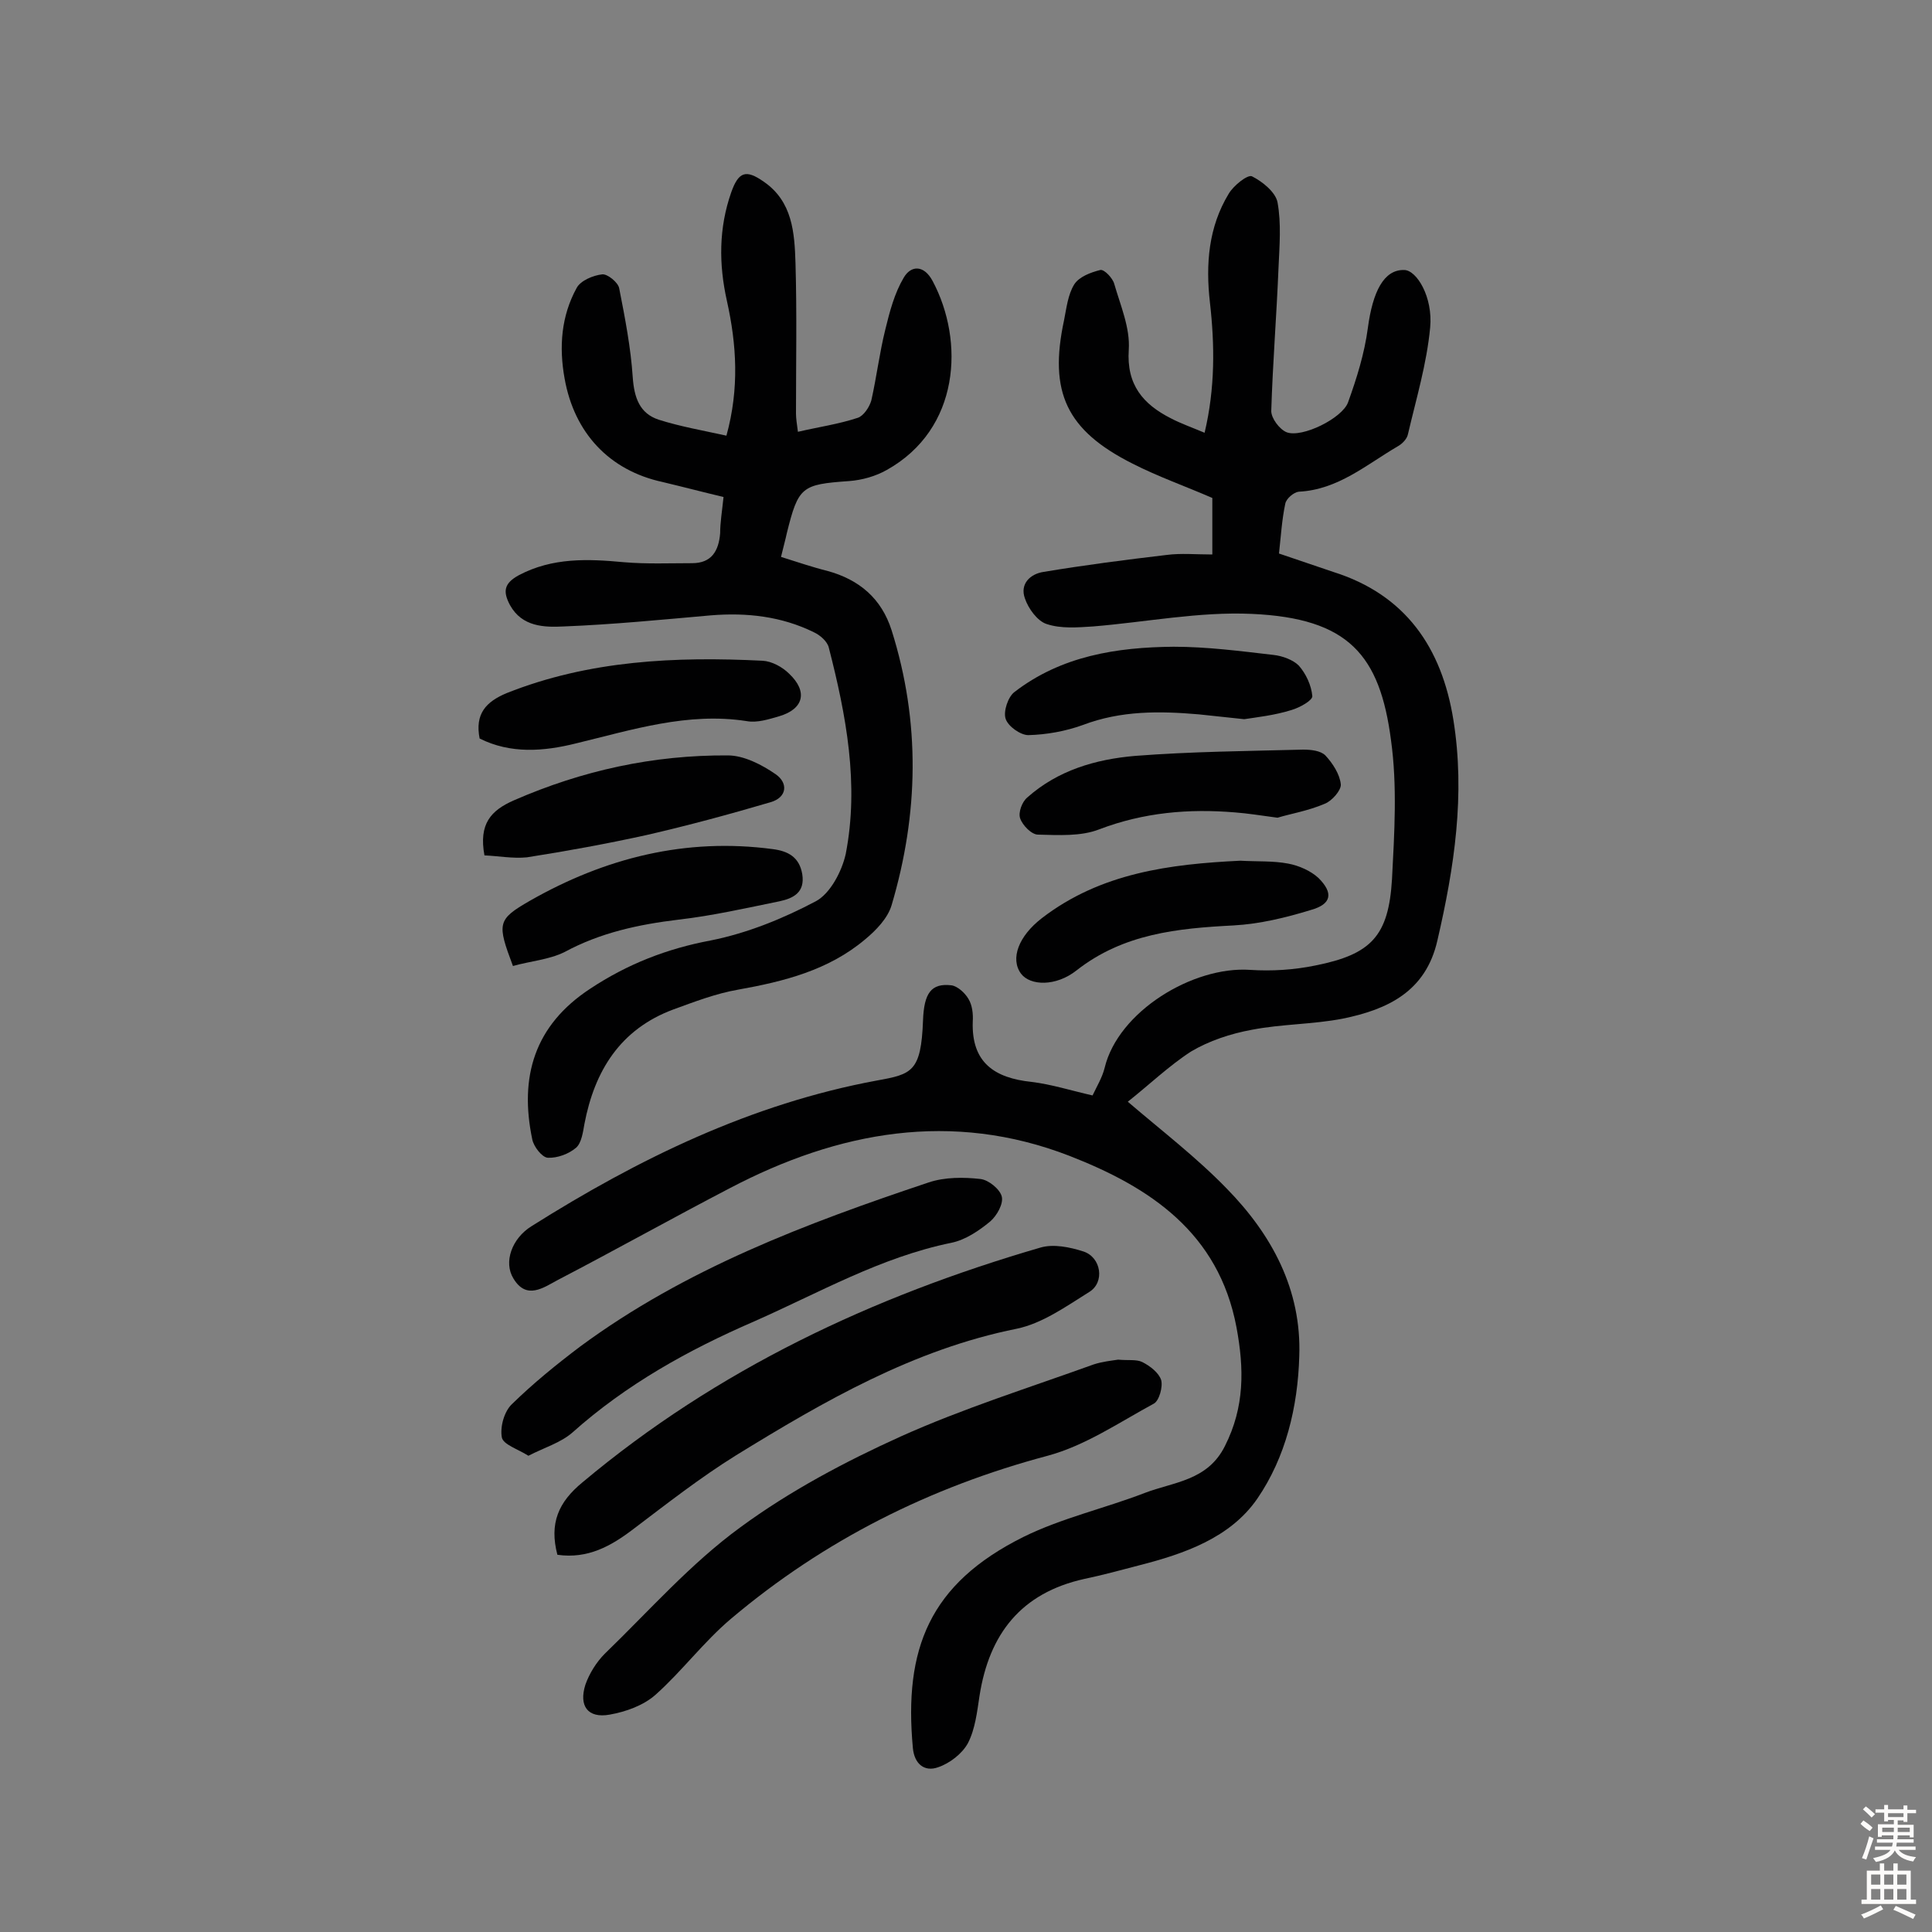
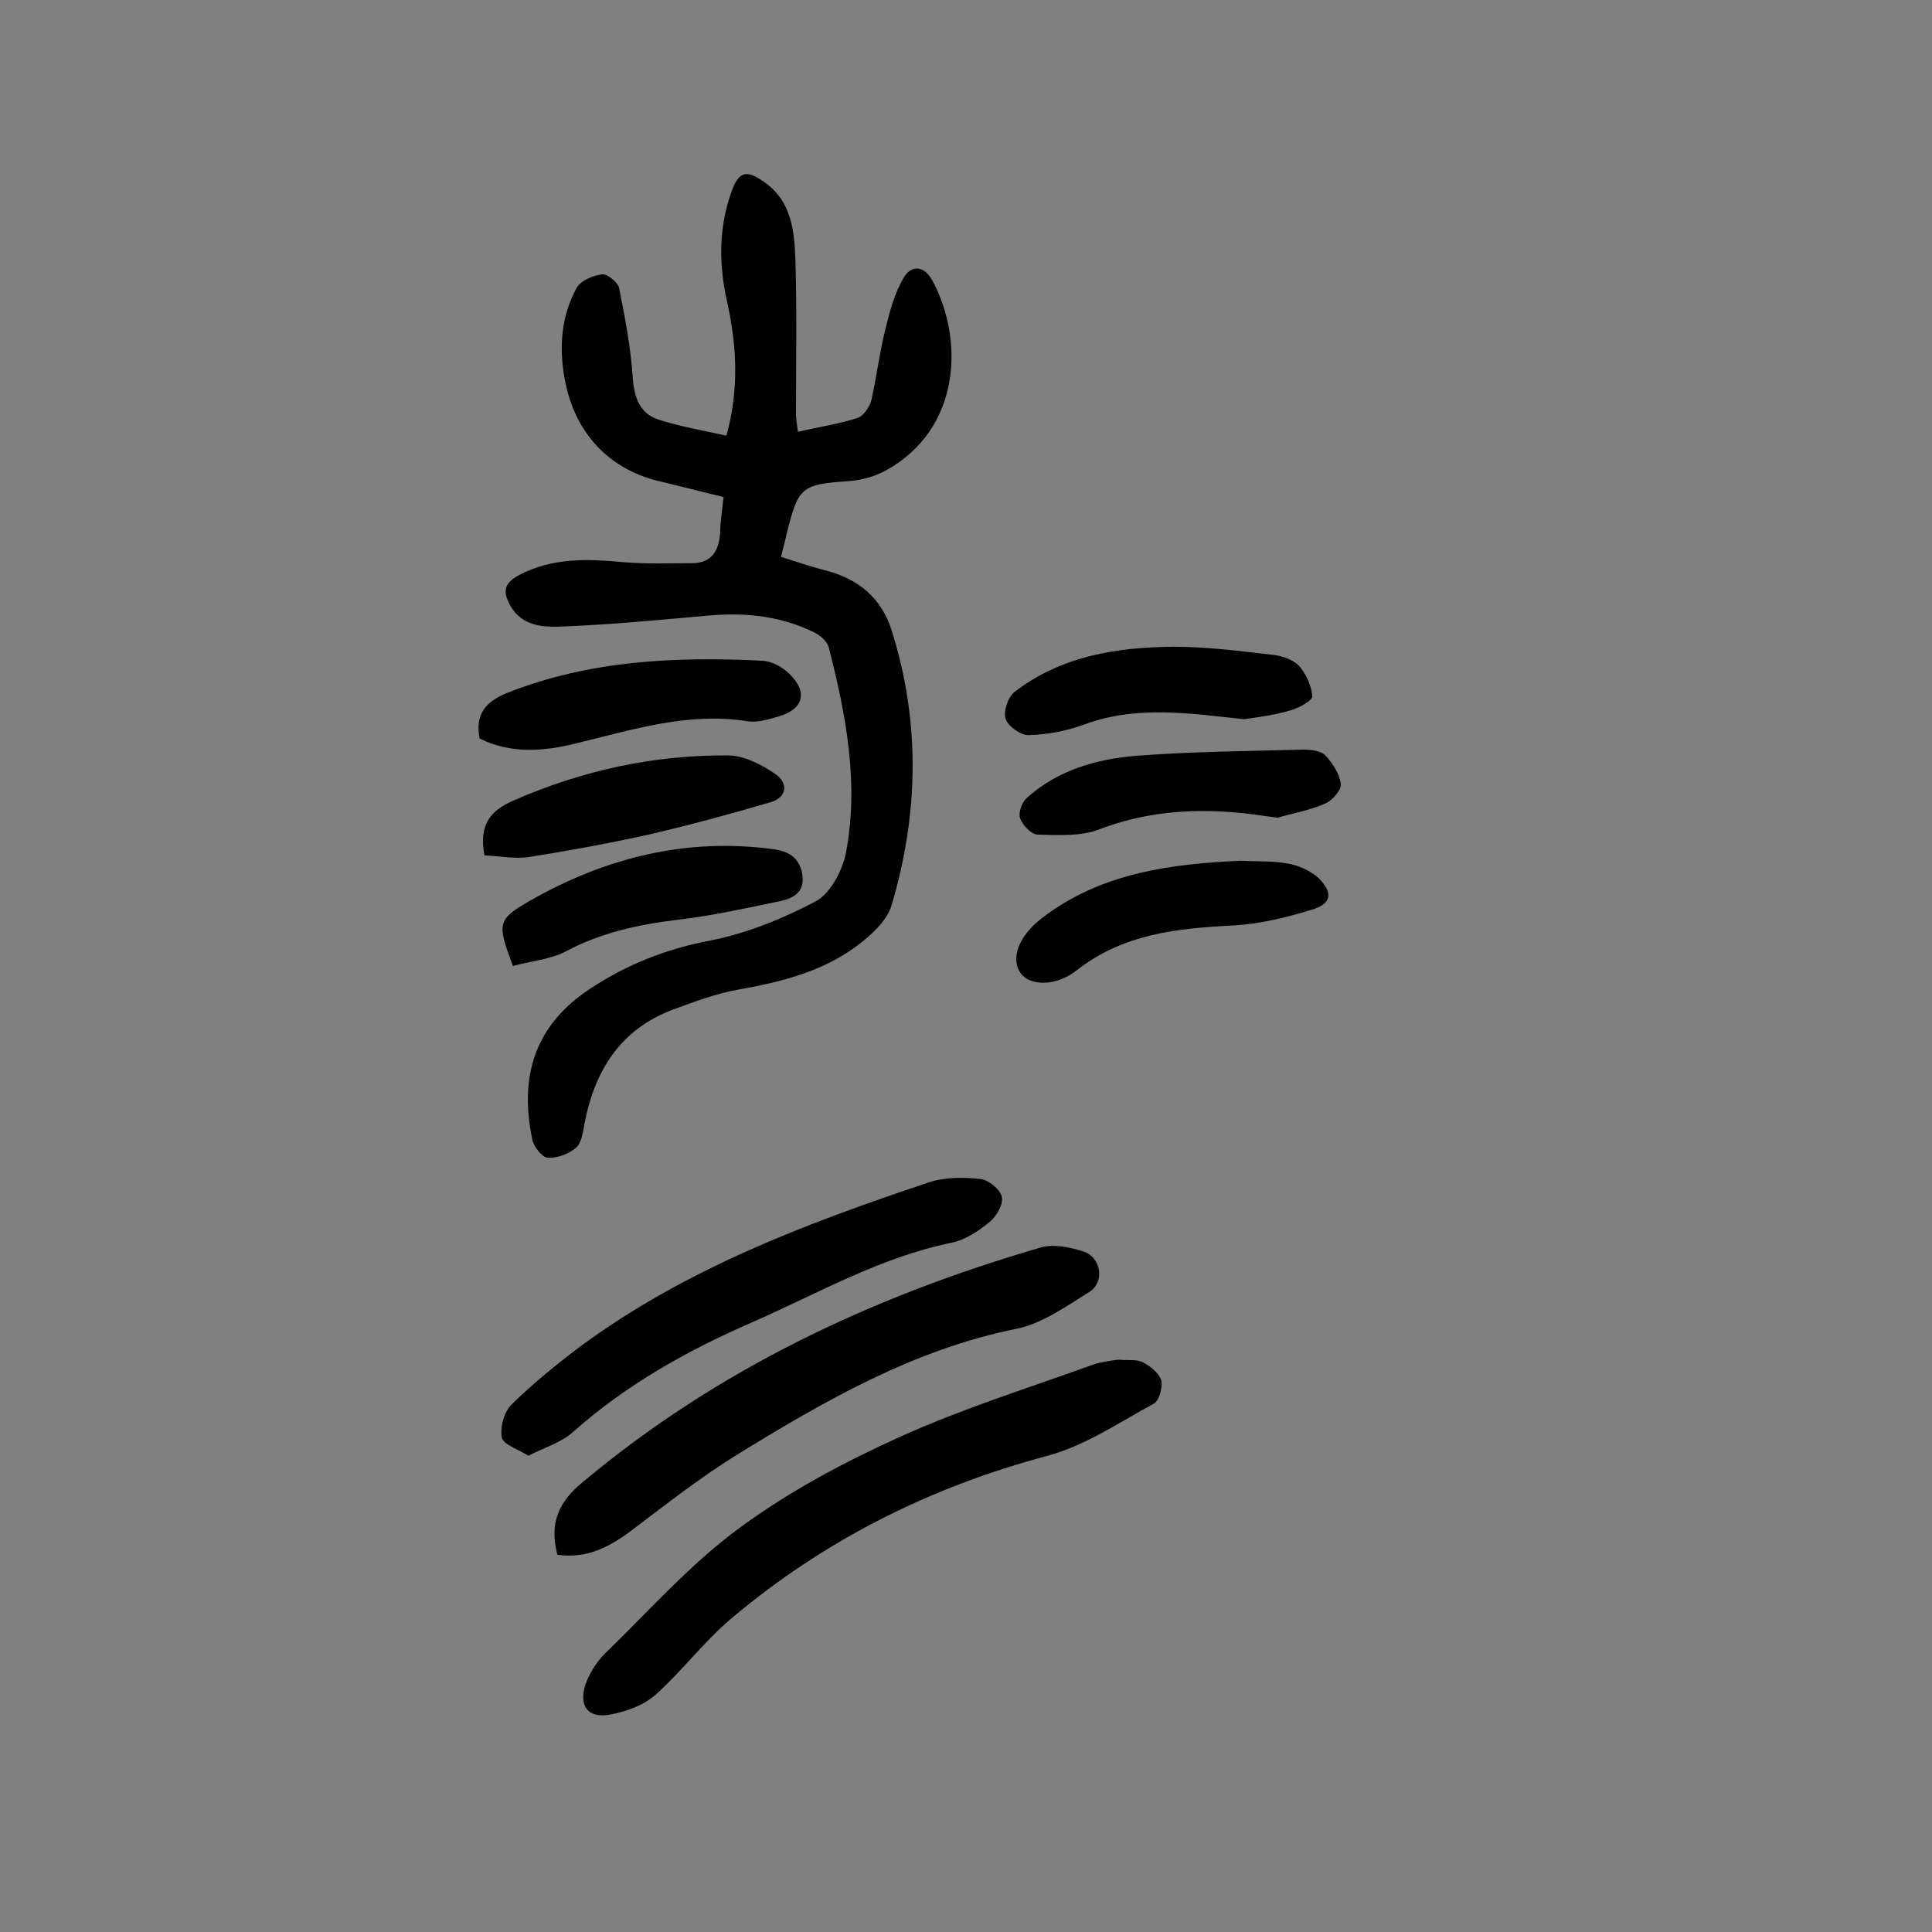
<svg xmlns="http://www.w3.org/2000/svg" enable-background="new 0 0 400 400" viewBox="0 0 400 400">
  <rect x="0" y="0" width="400" height="400" fill="#808080" stroke="none" />
  <g fill="#010102">
-     <path d="m233.5 228.1c7 6 14.2 11.5 20.5 18 9.3 9.5 15.5 20.9 15 34.7-.3 10.5-2.8 20.9-8.7 29.5-5.6 8.1-15.1 11.4-24.5 13.8-3.8 1-7.5 2-11.3 2.8-13.1 2.9-19.7 11.4-21.7 24.2-.5 3.3-.9 6.9-2.4 9.8-1.2 2.2-3.8 4.2-6.2 5-2.8 1-4.9-.7-5.2-4-1.9-20.5 3.4-34 22.9-43.7 7.9-3.9 16.8-5.9 25.1-9.1 6-2.3 13-2.5 16.6-9.7 4.1-8.1 4-16 2.4-24.6-3.7-19.6-17.9-29-34.6-35.5-24.3-9.4-47.8-5.1-70.3 6.7-11.9 6.2-23.7 12.8-35.6 19-3 1.6-6.5 4.2-9.2-.3-2.1-3.4-.3-8.3 3.7-10.8 22.2-14 45.6-25.4 71.6-30.2 7.2-1.3 9.1-1.8 9.5-12.4.2-5.7 1.7-7.8 5.9-7.3 1.3.2 2.8 1.6 3.5 2.8.8 1.3 1 3.1.9 4.7-.3 8.5 4.5 11.7 12.2 12.5 4.1.5 8.2 1.8 12.6 2.8.9-1.9 2-3.7 2.5-5.7 2.8-11.7 18.3-21.1 30.1-20.3 4.5.3 9.1 0 13.5-.9 11.6-2.3 15.2-6.1 15.9-17.9.5-9.6 1.1-19.3-.2-28.7-2.3-17.7-8.8-25.3-28.8-26.2-10.9-.5-21.9 1.7-32.9 2.6-3.2.2-6.6.5-9.6-.5-1.9-.6-3.8-3.2-4.5-5.3-1.1-3 1.1-5.1 3.9-5.5 8.4-1.4 16.9-2.5 25.4-3.5 3-.4 6.1-.1 9.5-.1 0-4.2 0-8 0-11.7-5.5-2.4-11.2-4.4-16.5-7.1-13.7-6.9-17.4-14.8-14.2-29.7.5-2.5.8-5.3 2.1-7.4 1-1.6 3.4-2.5 5.4-3 .8-.2 2.6 1.7 2.9 2.9 1.3 4.5 3.3 9.1 3 13.6-.5 7.3 3 11.3 8.7 14.2 2.1 1.1 4.4 1.9 7 3 2.2-9.3 2.1-18.2 1.1-27-.9-7.9-.3-15.6 3.9-22.5 1-1.7 3.9-4 4.8-3.6 2.2 1.1 4.9 3.3 5.3 5.4.8 4.4.4 9 .2 13.6-.4 9.9-1.2 19.7-1.5 29.6 0 1.5 1.7 3.8 3.2 4.4 3.2 1.2 11.5-2.9 12.7-6.2 1.8-5 3.4-10.1 4.1-15.4 1-7.5 3.3-12.1 7.5-12 2.6 0 6 5.6 5.4 11.9-.7 7.5-2.9 14.8-4.6 22.1-.2 1-1.2 2-2.1 2.5-6.5 3.8-12.4 9-20.5 9.4-1 .1-2.6 1.4-2.8 2.5-.7 3.3-.9 6.7-1.3 10.3 3.9 1.3 7.6 2.6 11.2 3.8 15 4.7 22.5 15.7 24.9 30.6 2.5 15.5.2 30.6-3.3 45.7-2.4 10.6-10.3 14.3-19.6 16.2-6.2 1.2-12.6 1.1-18.8 2.3-4.4.8-8.9 2.3-12.6 4.5-4.5 2.9-8.8 7-13.1 10.4z" />
    <path d="m149.8 102.9c-4.2-1-8.4-2.1-12.6-3.1-11.1-2.4-18.3-10.2-20.3-21.4-1.2-6.6-.7-13 2.5-18.8.8-1.5 3.4-2.6 5.3-2.8 1.1-.1 3.3 1.7 3.5 2.9 1.2 6.1 2.4 12.3 2.8 18.4.3 4.2 1.4 7.5 5.4 8.8 4.4 1.4 9 2.2 14 3.3 2.7-9.8 2.1-18.9.1-27.9-1.7-7.6-1.7-15.1.9-22.5 1.5-4.2 3-4.8 6.7-2.2 6 4.1 6.4 10.6 6.6 16.9.3 10.4.1 20.7.1 31.1 0 1.1.2 2.2.4 3.8 4.3-1 8.5-1.6 12.4-2.9 1.2-.4 2.4-2.2 2.8-3.6 1.1-4.9 1.7-9.9 2.9-14.7.9-3.7 1.9-7.5 3.8-10.7 1.5-2.6 4.2-2.7 6 .7 6.6 12.4 5.7 30.6-9.5 39.1-2.3 1.3-5.1 2.1-7.8 2.3-9.8.7-10.5 1.1-12.9 10.8-.3 1.4-.7 2.8-1.2 4.9 3.2 1 6.4 2.1 9.6 2.9 6.6 1.8 11.2 5.7 13.3 12.3 6 19 5.6 38 0 56.9-.8 2.7-3.2 5.2-5.5 7.1-7.6 6.4-16.8 8.7-26.3 10.4-4.6.8-9 2.5-13.4 4.1-11 4.1-16.3 12.7-18.4 23.7-.3 1.7-.6 3.9-1.7 4.9-1.5 1.3-3.9 2.2-5.9 2.1-1.2-.1-2.9-2.3-3.2-3.8-2.7-12.9.4-23.6 12-31.2 7.7-5.1 15.9-8.3 25-10 7.5-1.5 14.9-4.5 21.7-8.1 3-1.6 5.4-6.2 6.2-9.8 2.8-14.4.1-28.7-3.5-42.7-.3-1.3-1.8-2.6-3.1-3.2-6.7-3.3-13.9-4.1-21.3-3.5-10.2.9-20.3 1.9-30.5 2.3-4 .2-8.6.1-11.1-4.4-1.5-2.8-1.3-4.5 1.8-6.2 7-3.7 14.3-3.4 21.8-2.7 4.7.4 9.4.2 14.1.2 4 0 5.5-2.5 5.8-6.2 0-2.2.4-4.6.7-7.5z" />
    <path d="m231.5 281.5c2.1.2 3.8-.1 5 .5 1.6.8 3.4 2.2 3.9 3.7.4 1.4-.4 4.3-1.5 4.9-7.2 3.9-14.2 8.7-22 10.8-24.4 6.5-46.3 17.5-65.5 33.7-5.7 4.8-10.2 10.9-15.7 15.8-2.5 2.2-6.1 3.5-9.5 4.1-4.5.8-6.4-1.8-5-6.2.8-2.3 2.3-4.7 4-6.4 9.2-8.9 17.8-18.7 28.1-26.2 10.2-7.5 21.7-13.6 33.2-18.8 12.9-5.8 26.6-10.1 39.9-14.9 1.8-.6 3.8-.8 5.1-1z" />
    <path d="m115.4 321.9c-1.7-6.5.2-10.9 5.2-15 27.9-23.4 60.1-38.5 94.8-48.6 2.7-.8 6.1-.1 8.9.8 3.7 1.2 4.5 6.4 1.2 8.4-4.8 3-9.7 6.5-15 7.6-21.4 4.3-39.9 15-58.1 26.2-7.4 4.6-14.3 10-21.3 15.3-4.6 3.5-9.4 6.2-15.7 5.3z" />
    <path d="m109.4 301.4c-2.2-1.4-5.2-2.3-5.5-3.8-.4-2.2.5-5.4 2.1-6.9 4.4-4.3 9.2-8.2 14.1-11.9 21.8-16.1 46.8-25.5 72.2-34 3.3-1.1 7.2-1.1 10.7-.7 1.7.2 4 2.1 4.4 3.6s-1 4-2.4 5.2c-2.3 1.9-5.1 3.8-8 4.4-14.7 3-27.5 10.4-40.9 16.3-13.6 5.9-26.4 13-37.6 23-2.4 2.1-5.8 3.1-9.1 4.8z" />
    <path d="m99.3 152.9c-1-5.1 1.3-7.6 5.6-9.4 17.1-6.8 35-7.6 53-6.7 1.9.1 4.1 1.3 5.5 2.7 3.9 3.7 3 7.3-2.1 8.8-2.1.6-4.5 1.4-6.7 1-12.2-1.9-23.7 1.8-35.3 4.6-6.8 1.7-13.6 2.2-20-1z" />
    <path d="m264.5 169.3c-3.7-.5-6.2-.9-8.8-1.1-9.6-.8-18.9 0-28.1 3.5-3.8 1.5-8.5 1.2-12.7 1.1-1.3 0-3.2-1.9-3.7-3.4-.4-1.2.4-3.4 1.5-4.3 6.3-5.6 14.1-7.9 22.3-8.6 11.6-.9 23.2-1 34.8-1.3 1.6 0 3.6.2 4.6 1.2 1.5 1.6 3 3.9 3.2 6 .1 1.2-1.8 3.4-3.3 4-3.5 1.5-7.2 2.1-9.8 2.9z" />
    <path d="m106.2 200c-3.3-8.8-3.3-9.6 3.5-13.5 15.6-8.9 32.3-13.1 50.3-10.7 3.1.4 5.5 1.6 6.1 5.2.6 3.8-1.9 5-4.7 5.6-6.9 1.4-13.9 3-20.9 3.8-8.3 1-16.2 2.7-23.6 6.7-3.2 1.6-7.2 1.9-10.7 2.9z" />
    <path d="m256.8 178.2c3.5.2 6.8 0 9.9.6 2.2.4 4.7 1.5 6.3 3 3.1 3.1 2.7 5.4-1.6 6.6-5.2 1.6-10.6 2.9-16 3.2-11.6.6-22.8 1.7-32.5 9.3-4.3 3.4-9.6 3.2-11.5.7-2.3-3.1-.5-7.8 4.3-11.5 12.2-9.4 26.6-11.2 41.1-11.9z" />
    <path d="m257.6 148.9c-3.9-.4-6.6-.7-9.4-1-8.1-.7-16.1-.8-24 2.2-3.6 1.3-7.5 2-11.3 2.1-1.6 0-4.2-1.8-4.7-3.4-.5-1.5.5-4.5 1.8-5.5 9.7-7.5 21.2-9.3 33-9.4 6.9 0 13.8.9 20.7 1.7 1.8.2 4 1 5.2 2.2 1.5 1.7 2.6 4.1 2.8 6.3.1.9-2.6 2.4-4.3 2.9-3.5 1.1-7.2 1.5-9.8 1.9z" />
    <path d="m100.3 177.1c-1.2-6.5 1.3-9.3 6.1-11.4 14.2-6.2 28.9-9.4 44.3-9.3 3.3 0 7 1.9 9.9 3.9 2.6 1.8 2.4 4.8-1.1 5.8-8.5 2.5-17 4.8-25.7 6.8-8.2 1.8-16.4 3.3-24.7 4.6-2.9.3-6.1-.3-8.8-.4z" />
  </g>
-   <path d="m385.2 377.6.6-.7c.6.4 1.3.9 1.9 1.5l-.6.7c-.8-.5-1.4-1-1.9-1.5zm.3 7.1c.6-1.4 1.1-2.9 1.5-4.5.3.1.6.3.9.4-.5 1.4-1 2.9-1.5 4.4zm.2-10.1.6-.6c.7.5 1.3 1.1 1.9 1.6l-.7.7c-.6-.6-1.2-1.2-1.8-1.7zm8.4-.8h.8v.9h1.8v.7h-1.8v1.8h-.8v-.3h-1.2v.9h3.3v2.6h-.8v-.4h-2.5c0 .3 0 .6-.1.8h3.4v.7h-3.5c0 .3-.1.6-.1.8h4v.7h-3.5c.7.9 1.9 1.3 3.6 1.5-.2.2-.4.5-.6.9-1.9-.3-3.2-1.1-3.8-2.3-.5 1.1-1.8 2-3.9 2.4-.2-.3-.4-.5-.6-.8 1.9-.4 3.1-.9 3.6-1.7h-3.2v-.7h3.5c.1-.2.1-.5.2-.8h-3.3v-.7h3.4c0-.2 0-.5 0-.8h-2.4v.3h-.8v-2.6h3.3v-.9h-1.2v.3h-.8v-1.8h-1.8v-.7h1.8v-.9h.8v.9h3.2zm-4.4 5.5h2.4c0-.3 0-.6 0-.9h-2.4zm1.2-3.1h3.2v-.8h-3.2zm4.4 2.2h-2.4v.9h2.5v-.9z" fill="#fcfbfa" />
-   <path d="m389.2 385.8h.9v1.5h1.9v-1.5h.9v1.5h2.7v6h1.1v.9h-11.3v-.9h1.1v-6h2.7zm.2 8.7.5.8c-1.2.6-2.5 1.3-4 1.9-.2-.3-.3-.6-.6-.8 1.6-.6 3-1.3 4.1-1.9zm-2-4.3h1.9v-2.1h-1.9zm0 3.1h1.9v-2.2h-1.9zm2.7-3.1h1.9v-2.1h-1.9zm0 3.1h1.9v-2.2h-1.9zm2.4 1.3c1.4.6 2.7 1.2 4.1 1.8l-.5.9c-1.5-.7-2.8-1.4-4.1-1.9zm2.2-6.5h-1.9v2.1h1.9zm-1.9 5.2h1.9v-2.2h-1.9z" fill="#fcfbfa" />
</svg>